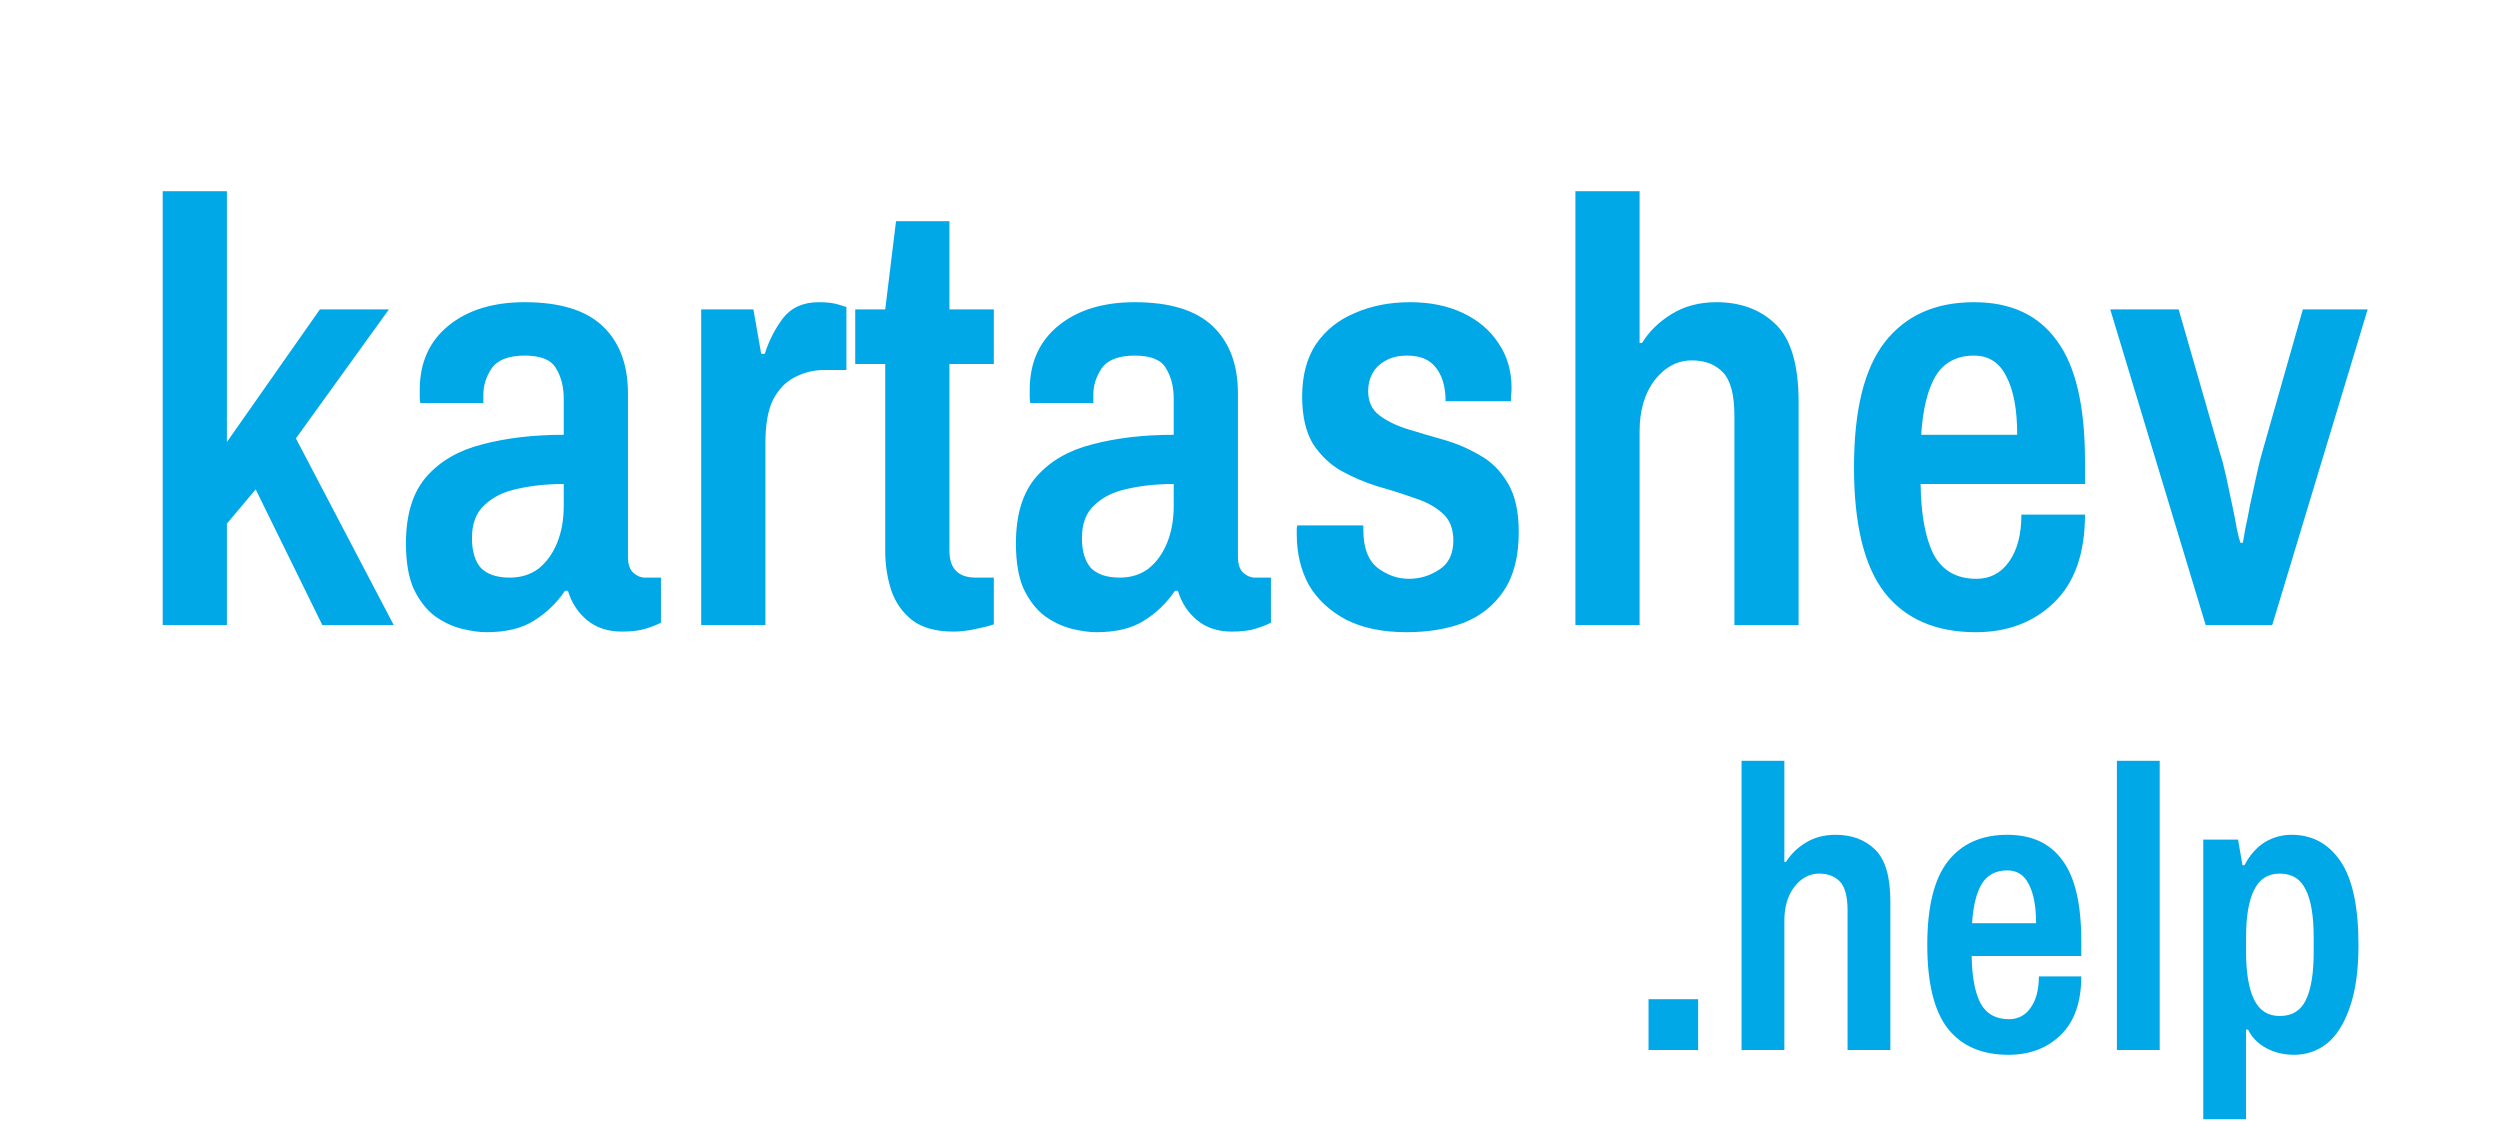
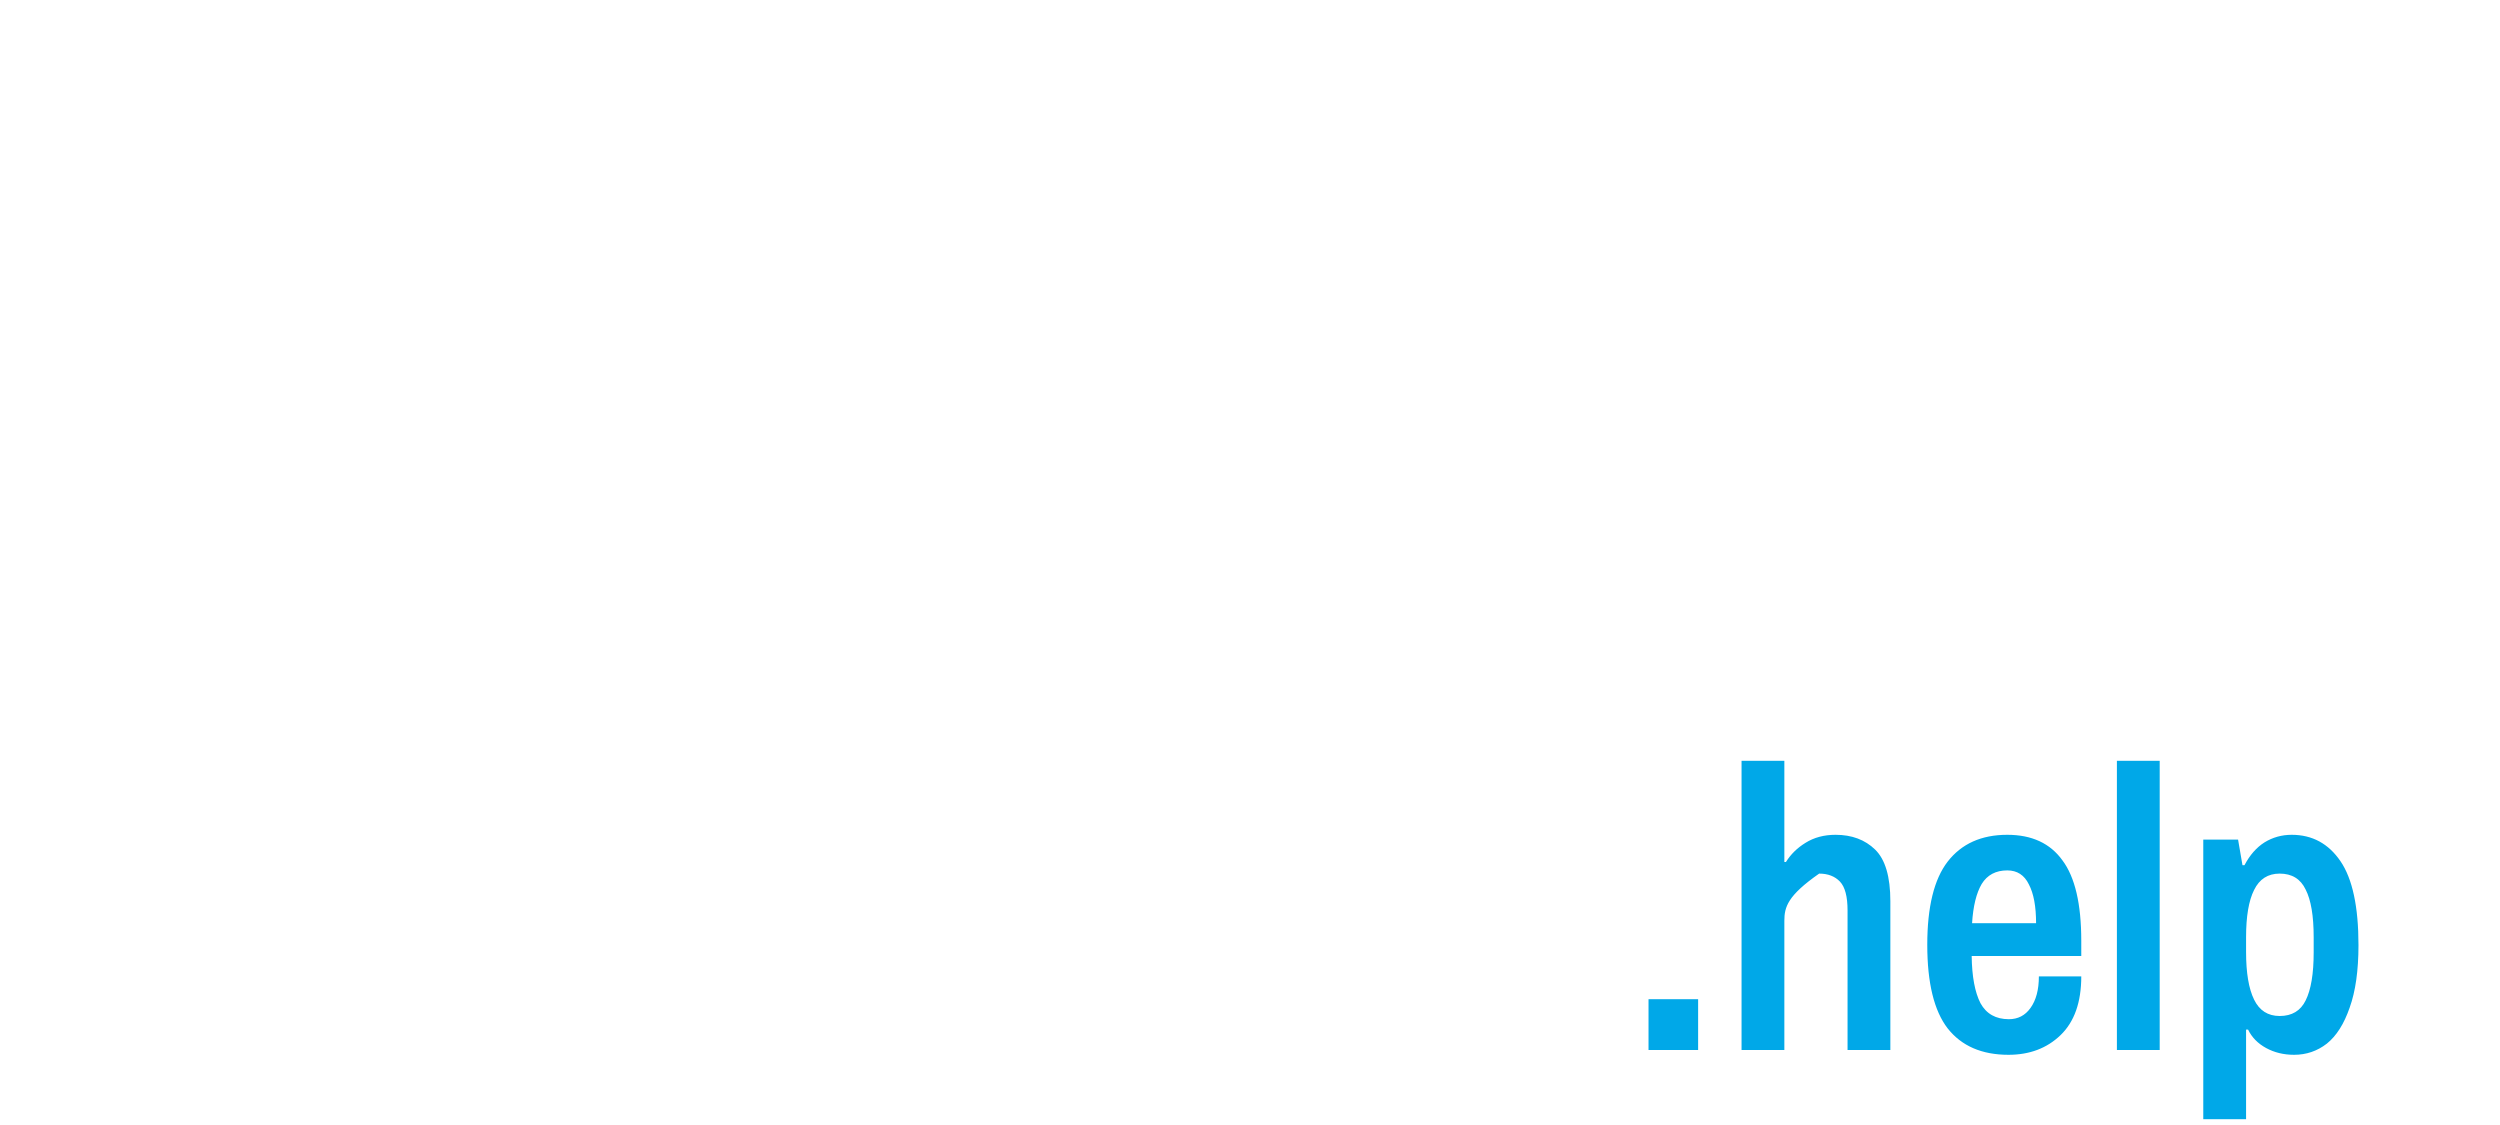
<svg xmlns="http://www.w3.org/2000/svg" width="100" height="45" viewBox="0 0 100 45" fill="none">
-   <path d="M6.508 25V7.648H9.076V17.68L12.796 12.376H15.556L11.836 17.536L15.748 25H12.892L10.228 19.576L9.076 20.944V25H6.508ZM19.454 25.288C19.166 25.288 18.83 25.24 18.446 25.144C18.078 25.048 17.726 24.88 17.39 24.64C17.054 24.384 16.774 24.024 16.55 23.56C16.342 23.096 16.238 22.488 16.238 21.736C16.238 20.584 16.51 19.696 17.054 19.072C17.598 18.448 18.342 18.016 19.286 17.776C20.246 17.52 21.334 17.392 22.55 17.392V15.952C22.55 15.472 22.446 15.064 22.238 14.728C22.046 14.392 21.63 14.224 20.99 14.224C20.35 14.224 19.91 14.392 19.67 14.728C19.446 15.064 19.334 15.416 19.334 15.784V16.12H16.814C16.798 16.04 16.79 15.96 16.79 15.88C16.79 15.8 16.79 15.704 16.79 15.592C16.79 14.504 17.174 13.648 17.942 13.024C18.71 12.4 19.726 12.088 20.99 12.088C22.398 12.088 23.438 12.408 24.11 13.048C24.782 13.688 25.118 14.584 25.118 15.736V22.264C25.118 22.568 25.19 22.784 25.334 22.912C25.478 23.04 25.63 23.104 25.79 23.104H26.438V24.904C26.294 24.984 26.094 25.064 25.838 25.144C25.582 25.224 25.262 25.264 24.878 25.264C24.318 25.264 23.854 25.112 23.486 24.808C23.118 24.504 22.862 24.112 22.718 23.632H22.598C22.262 24.128 21.846 24.528 21.35 24.832C20.87 25.136 20.238 25.288 19.454 25.288ZM20.39 23.104C20.838 23.104 21.222 22.984 21.542 22.744C21.862 22.488 22.11 22.144 22.286 21.712C22.462 21.28 22.55 20.784 22.55 20.224V19.36C21.878 19.36 21.262 19.424 20.702 19.552C20.158 19.664 19.718 19.88 19.382 20.2C19.046 20.504 18.878 20.944 18.878 21.52C18.878 22.048 18.998 22.448 19.238 22.72C19.494 22.976 19.878 23.104 20.39 23.104ZM28.048 25V12.376H30.136L30.448 14.152H30.592C30.752 13.64 30.992 13.168 31.312 12.736C31.648 12.304 32.128 12.088 32.752 12.088C33.088 12.088 33.352 12.12 33.544 12.184C33.752 12.248 33.856 12.28 33.856 12.28V14.8H32.968C32.552 14.8 32.16 14.896 31.792 15.088C31.44 15.264 31.152 15.56 30.928 15.976C30.72 16.392 30.616 16.976 30.616 17.728V25H28.048ZM38.145 25.264C37.441 25.264 36.889 25.112 36.489 24.808C36.089 24.488 35.809 24.088 35.649 23.608C35.489 23.112 35.409 22.592 35.409 22.048V14.56H34.209V12.376H35.409L35.841 8.848H37.977V12.376H39.753V14.56H37.977V22.024C37.977 22.744 38.329 23.104 39.033 23.104H39.753V24.976C39.561 25.04 39.305 25.104 38.985 25.168C38.681 25.232 38.401 25.264 38.145 25.264ZM43.853 25.288C43.565 25.288 43.229 25.24 42.845 25.144C42.477 25.048 42.125 24.88 41.789 24.64C41.453 24.384 41.173 24.024 40.949 23.56C40.741 23.096 40.637 22.488 40.637 21.736C40.637 20.584 40.909 19.696 41.453 19.072C41.997 18.448 42.741 18.016 43.685 17.776C44.645 17.52 45.733 17.392 46.949 17.392V15.952C46.949 15.472 46.845 15.064 46.637 14.728C46.445 14.392 46.029 14.224 45.389 14.224C44.749 14.224 44.309 14.392 44.069 14.728C43.845 15.064 43.733 15.416 43.733 15.784V16.12H41.213C41.197 16.04 41.189 15.96 41.189 15.88C41.189 15.8 41.189 15.704 41.189 15.592C41.189 14.504 41.573 13.648 42.341 13.024C43.109 12.4 44.125 12.088 45.389 12.088C46.797 12.088 47.837 12.408 48.509 13.048C49.181 13.688 49.517 14.584 49.517 15.736V22.264C49.517 22.568 49.589 22.784 49.733 22.912C49.877 23.04 50.029 23.104 50.189 23.104H50.837V24.904C50.693 24.984 50.493 25.064 50.237 25.144C49.981 25.224 49.661 25.264 49.277 25.264C48.717 25.264 48.253 25.112 47.885 24.808C47.517 24.504 47.261 24.112 47.117 23.632H46.997C46.661 24.128 46.245 24.528 45.749 24.832C45.269 25.136 44.637 25.288 43.853 25.288ZM44.789 23.104C45.237 23.104 45.621 22.984 45.941 22.744C46.261 22.488 46.509 22.144 46.685 21.712C46.861 21.28 46.949 20.784 46.949 20.224V19.36C46.277 19.36 45.661 19.424 45.101 19.552C44.557 19.664 44.117 19.88 43.781 20.2C43.445 20.504 43.277 20.944 43.277 21.52C43.277 22.048 43.397 22.448 43.637 22.72C43.893 22.976 44.277 23.104 44.789 23.104ZM56.262 25.288C55.302 25.288 54.494 25.12 53.838 24.784C53.182 24.432 52.686 23.968 52.35 23.392C52.03 22.8 51.87 22.128 51.87 21.376C51.87 21.28 51.87 21.2 51.87 21.136C51.886 21.056 51.894 21.016 51.894 21.016H54.534V21.208C54.534 21.912 54.726 22.416 55.11 22.72C55.494 23.008 55.91 23.152 56.358 23.152C56.79 23.152 57.19 23.032 57.558 22.792C57.942 22.552 58.134 22.16 58.134 21.616C58.134 21.136 57.982 20.768 57.678 20.512C57.39 20.256 57.014 20.056 56.55 19.912C56.102 19.752 55.622 19.6 55.11 19.456C54.598 19.296 54.11 19.088 53.646 18.832C53.198 18.576 52.822 18.216 52.518 17.752C52.23 17.272 52.086 16.64 52.086 15.856C52.086 15.024 52.27 14.328 52.638 13.768C53.022 13.208 53.542 12.792 54.198 12.52C54.854 12.232 55.59 12.088 56.406 12.088C57.206 12.088 57.91 12.232 58.518 12.52C59.126 12.808 59.598 13.208 59.934 13.72C60.286 14.232 60.462 14.832 60.462 15.52C60.462 15.632 60.454 15.744 60.438 15.856C60.438 15.968 60.438 16.032 60.438 16.048H57.822V15.952C57.806 15.408 57.67 14.984 57.414 14.68C57.174 14.376 56.798 14.224 56.286 14.224C55.934 14.224 55.638 14.296 55.398 14.44C55.174 14.568 55.006 14.736 54.894 14.944C54.782 15.152 54.726 15.384 54.726 15.64C54.726 16.056 54.87 16.376 55.158 16.6C55.446 16.824 55.814 17.008 56.262 17.152C56.726 17.296 57.214 17.44 57.726 17.584C58.238 17.728 58.726 17.936 59.19 18.208C59.654 18.464 60.03 18.84 60.318 19.336C60.606 19.816 60.75 20.464 60.75 21.28C60.75 22.256 60.55 23.04 60.15 23.632C59.766 24.208 59.238 24.632 58.566 24.904C57.894 25.16 57.126 25.288 56.262 25.288ZM63.016 25V7.648H65.584V13.72H65.68C65.968 13.256 66.36 12.872 66.856 12.568C67.368 12.248 67.968 12.088 68.656 12.088C69.632 12.088 70.424 12.384 71.032 12.976C71.64 13.568 71.944 14.6 71.944 16.072V25H69.376V16.624C69.376 15.792 69.224 15.216 68.92 14.896C68.616 14.576 68.2 14.416 67.672 14.416C67.096 14.416 66.6 14.68 66.184 15.208C65.784 15.736 65.584 16.416 65.584 17.248V25H63.016ZM79.032 25.288C77.432 25.288 76.216 24.76 75.384 23.704C74.568 22.648 74.16 20.976 74.16 18.688C74.16 16.416 74.568 14.752 75.384 13.696C76.216 12.624 77.408 12.088 78.96 12.088C80.432 12.088 81.536 12.6 82.272 13.624C83.024 14.632 83.4 16.24 83.4 18.448V19.36H76.824C76.84 20.592 77.016 21.536 77.352 22.192C77.704 22.832 78.272 23.152 79.056 23.152C79.6 23.152 80.032 22.928 80.352 22.48C80.688 22.016 80.856 21.384 80.856 20.584H83.4C83.4 22.136 82.984 23.312 82.152 24.112C81.336 24.896 80.296 25.288 79.032 25.288ZM76.848 17.392H80.688C80.688 16.384 80.544 15.608 80.256 15.064C79.984 14.504 79.552 14.224 78.96 14.224C78.272 14.224 77.76 14.496 77.424 15.04C77.104 15.584 76.912 16.368 76.848 17.392ZM88.226 25L84.41 12.376H87.146L88.802 18.136C88.882 18.376 88.962 18.68 89.042 19.048C89.122 19.416 89.202 19.792 89.282 20.176C89.362 20.544 89.426 20.872 89.474 21.16C89.538 21.448 89.586 21.632 89.618 21.712H89.714C89.73 21.632 89.762 21.448 89.81 21.16C89.874 20.872 89.938 20.552 90.002 20.2C90.082 19.832 90.162 19.464 90.242 19.096C90.322 18.712 90.402 18.384 90.482 18.112L92.114 12.376H94.706L90.89 25H88.226Z" fill="#00A8E8" />
-   <path d="M65.941 42V39.968H67.925V42H65.941ZM69.662 42V30.432H71.374V34.48H71.438C71.63 34.171 71.891 33.915 72.222 33.712C72.563 33.499 72.963 33.392 73.422 33.392C74.073 33.392 74.601 33.589 75.006 33.984C75.411 34.379 75.614 35.067 75.614 36.048V42H73.902V36.416C73.902 35.861 73.801 35.477 73.598 35.264C73.395 35.051 73.118 34.944 72.766 34.944C72.382 34.944 72.051 35.12 71.774 35.472C71.507 35.824 71.374 36.277 71.374 36.832V42H69.662ZM80.339 42.192C79.273 42.192 78.462 41.84 77.907 41.136C77.363 40.432 77.091 39.317 77.091 37.792C77.091 36.277 77.363 35.168 77.907 34.464C78.462 33.749 79.257 33.392 80.291 33.392C81.273 33.392 82.009 33.733 82.499 34.416C83.001 35.088 83.251 36.16 83.251 37.632V38.24H78.867C78.878 39.061 78.995 39.691 79.219 40.128C79.454 40.555 79.833 40.768 80.355 40.768C80.718 40.768 81.006 40.619 81.219 40.32C81.443 40.011 81.555 39.589 81.555 39.056H83.251C83.251 40.091 82.974 40.875 82.419 41.408C81.875 41.931 81.182 42.192 80.339 42.192ZM78.883 36.928H81.443C81.443 36.256 81.347 35.739 81.155 35.376C80.974 35.003 80.686 34.816 80.291 34.816C79.833 34.816 79.491 34.997 79.267 35.36C79.054 35.723 78.926 36.245 78.883 36.928ZM84.676 42V30.432H86.388V42H84.676ZM88.131 44.768V33.584H89.523L89.699 34.608H89.779C89.992 34.203 90.259 33.899 90.579 33.696C90.909 33.493 91.272 33.392 91.667 33.392C92.488 33.392 93.139 33.744 93.619 34.448C94.099 35.152 94.339 36.272 94.339 37.808C94.339 38.821 94.221 39.653 93.987 40.304C93.763 40.955 93.459 41.435 93.075 41.744C92.691 42.043 92.253 42.192 91.763 42.192C91.347 42.192 90.973 42.101 90.643 41.92C90.312 41.739 90.072 41.493 89.923 41.184H89.843V44.768H88.131ZM91.187 40.64C91.677 40.64 92.024 40.432 92.227 40.016C92.44 39.589 92.547 38.949 92.547 38.096V37.488C92.547 36.635 92.44 36 92.227 35.584C92.024 35.157 91.677 34.944 91.187 34.944C90.717 34.944 90.376 35.163 90.163 35.6C89.949 36.027 89.843 36.656 89.843 37.488V38.08C89.843 38.912 89.949 39.547 90.163 39.984C90.376 40.421 90.717 40.64 91.187 40.64Z" fill="#00A8E8" />
+   <path d="M65.941 42V39.968H67.925V42H65.941ZM69.662 42V30.432H71.374V34.48H71.438C71.63 34.171 71.891 33.915 72.222 33.712C72.563 33.499 72.963 33.392 73.422 33.392C74.073 33.392 74.601 33.589 75.006 33.984C75.411 34.379 75.614 35.067 75.614 36.048V42H73.902V36.416C73.902 35.861 73.801 35.477 73.598 35.264C73.395 35.051 73.118 34.944 72.766 34.944C71.507 35.824 71.374 36.277 71.374 36.832V42H69.662ZM80.339 42.192C79.273 42.192 78.462 41.84 77.907 41.136C77.363 40.432 77.091 39.317 77.091 37.792C77.091 36.277 77.363 35.168 77.907 34.464C78.462 33.749 79.257 33.392 80.291 33.392C81.273 33.392 82.009 33.733 82.499 34.416C83.001 35.088 83.251 36.16 83.251 37.632V38.24H78.867C78.878 39.061 78.995 39.691 79.219 40.128C79.454 40.555 79.833 40.768 80.355 40.768C80.718 40.768 81.006 40.619 81.219 40.32C81.443 40.011 81.555 39.589 81.555 39.056H83.251C83.251 40.091 82.974 40.875 82.419 41.408C81.875 41.931 81.182 42.192 80.339 42.192ZM78.883 36.928H81.443C81.443 36.256 81.347 35.739 81.155 35.376C80.974 35.003 80.686 34.816 80.291 34.816C79.833 34.816 79.491 34.997 79.267 35.36C79.054 35.723 78.926 36.245 78.883 36.928ZM84.676 42V30.432H86.388V42H84.676ZM88.131 44.768V33.584H89.523L89.699 34.608H89.779C89.992 34.203 90.259 33.899 90.579 33.696C90.909 33.493 91.272 33.392 91.667 33.392C92.488 33.392 93.139 33.744 93.619 34.448C94.099 35.152 94.339 36.272 94.339 37.808C94.339 38.821 94.221 39.653 93.987 40.304C93.763 40.955 93.459 41.435 93.075 41.744C92.691 42.043 92.253 42.192 91.763 42.192C91.347 42.192 90.973 42.101 90.643 41.92C90.312 41.739 90.072 41.493 89.923 41.184H89.843V44.768H88.131ZM91.187 40.64C91.677 40.64 92.024 40.432 92.227 40.016C92.44 39.589 92.547 38.949 92.547 38.096V37.488C92.547 36.635 92.44 36 92.227 35.584C92.024 35.157 91.677 34.944 91.187 34.944C90.717 34.944 90.376 35.163 90.163 35.6C89.949 36.027 89.843 36.656 89.843 37.488V38.08C89.843 38.912 89.949 39.547 90.163 39.984C90.376 40.421 90.717 40.64 91.187 40.64Z" fill="#00A8E8" />
</svg>